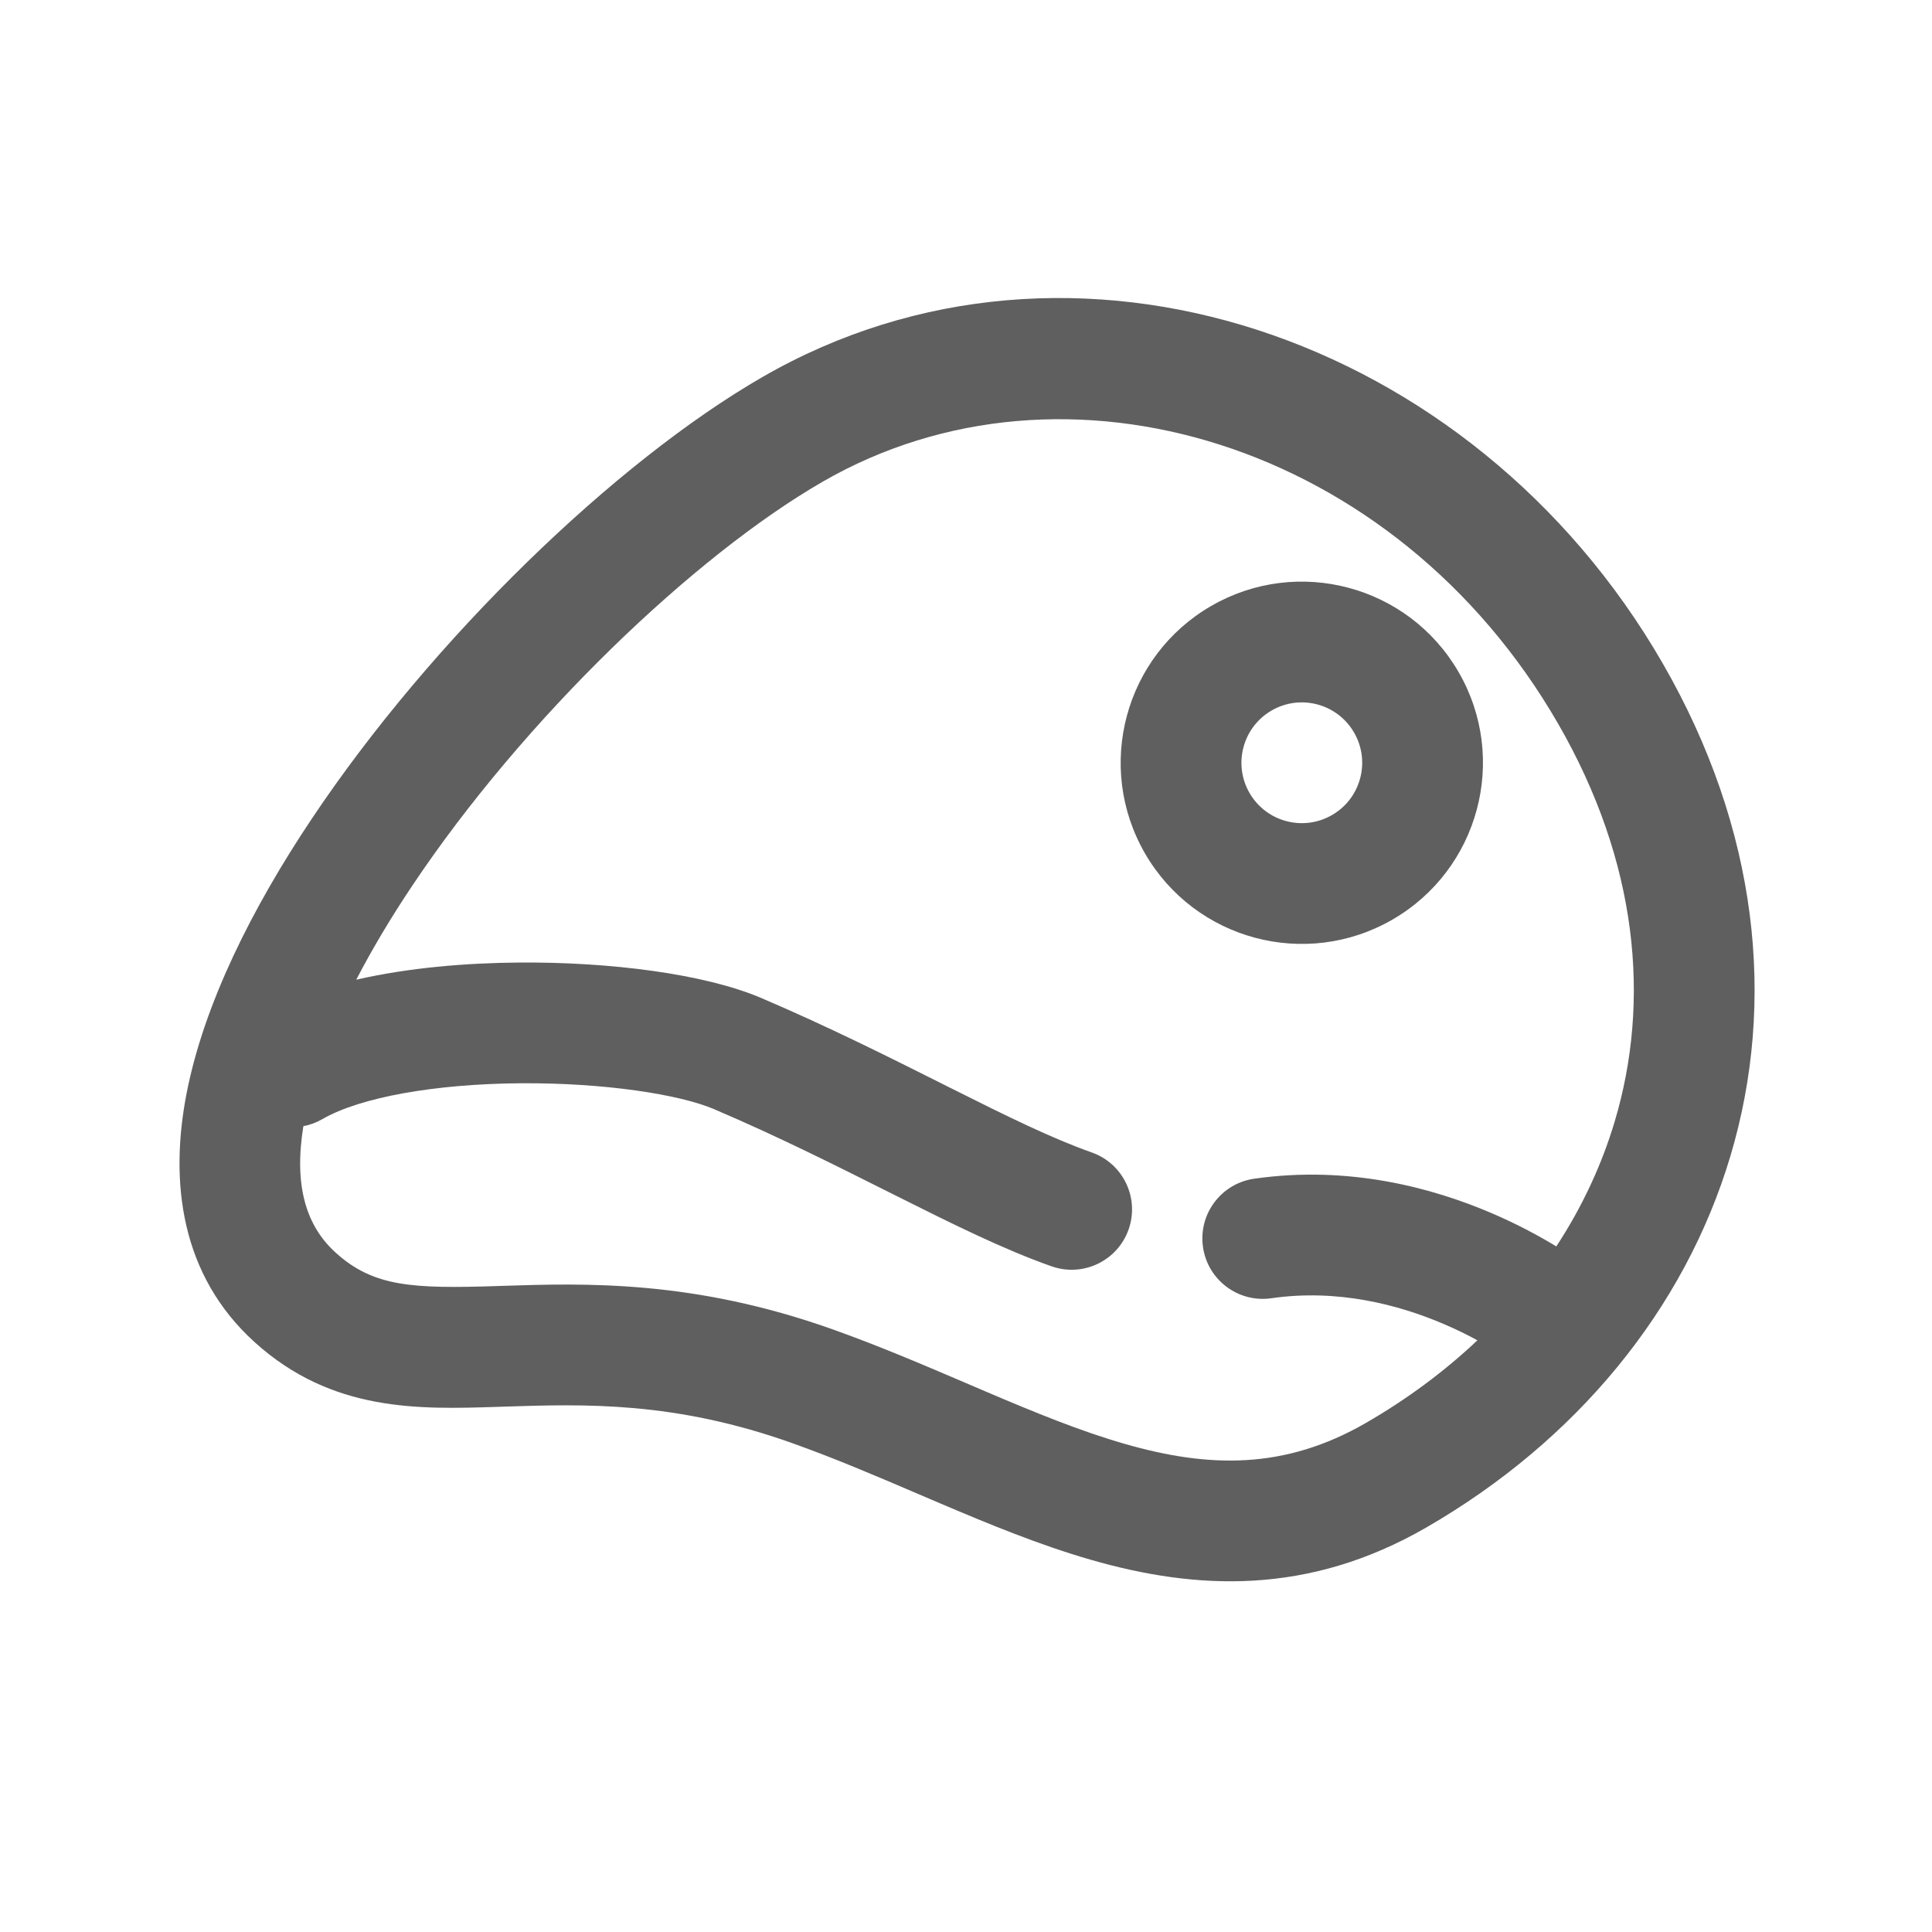
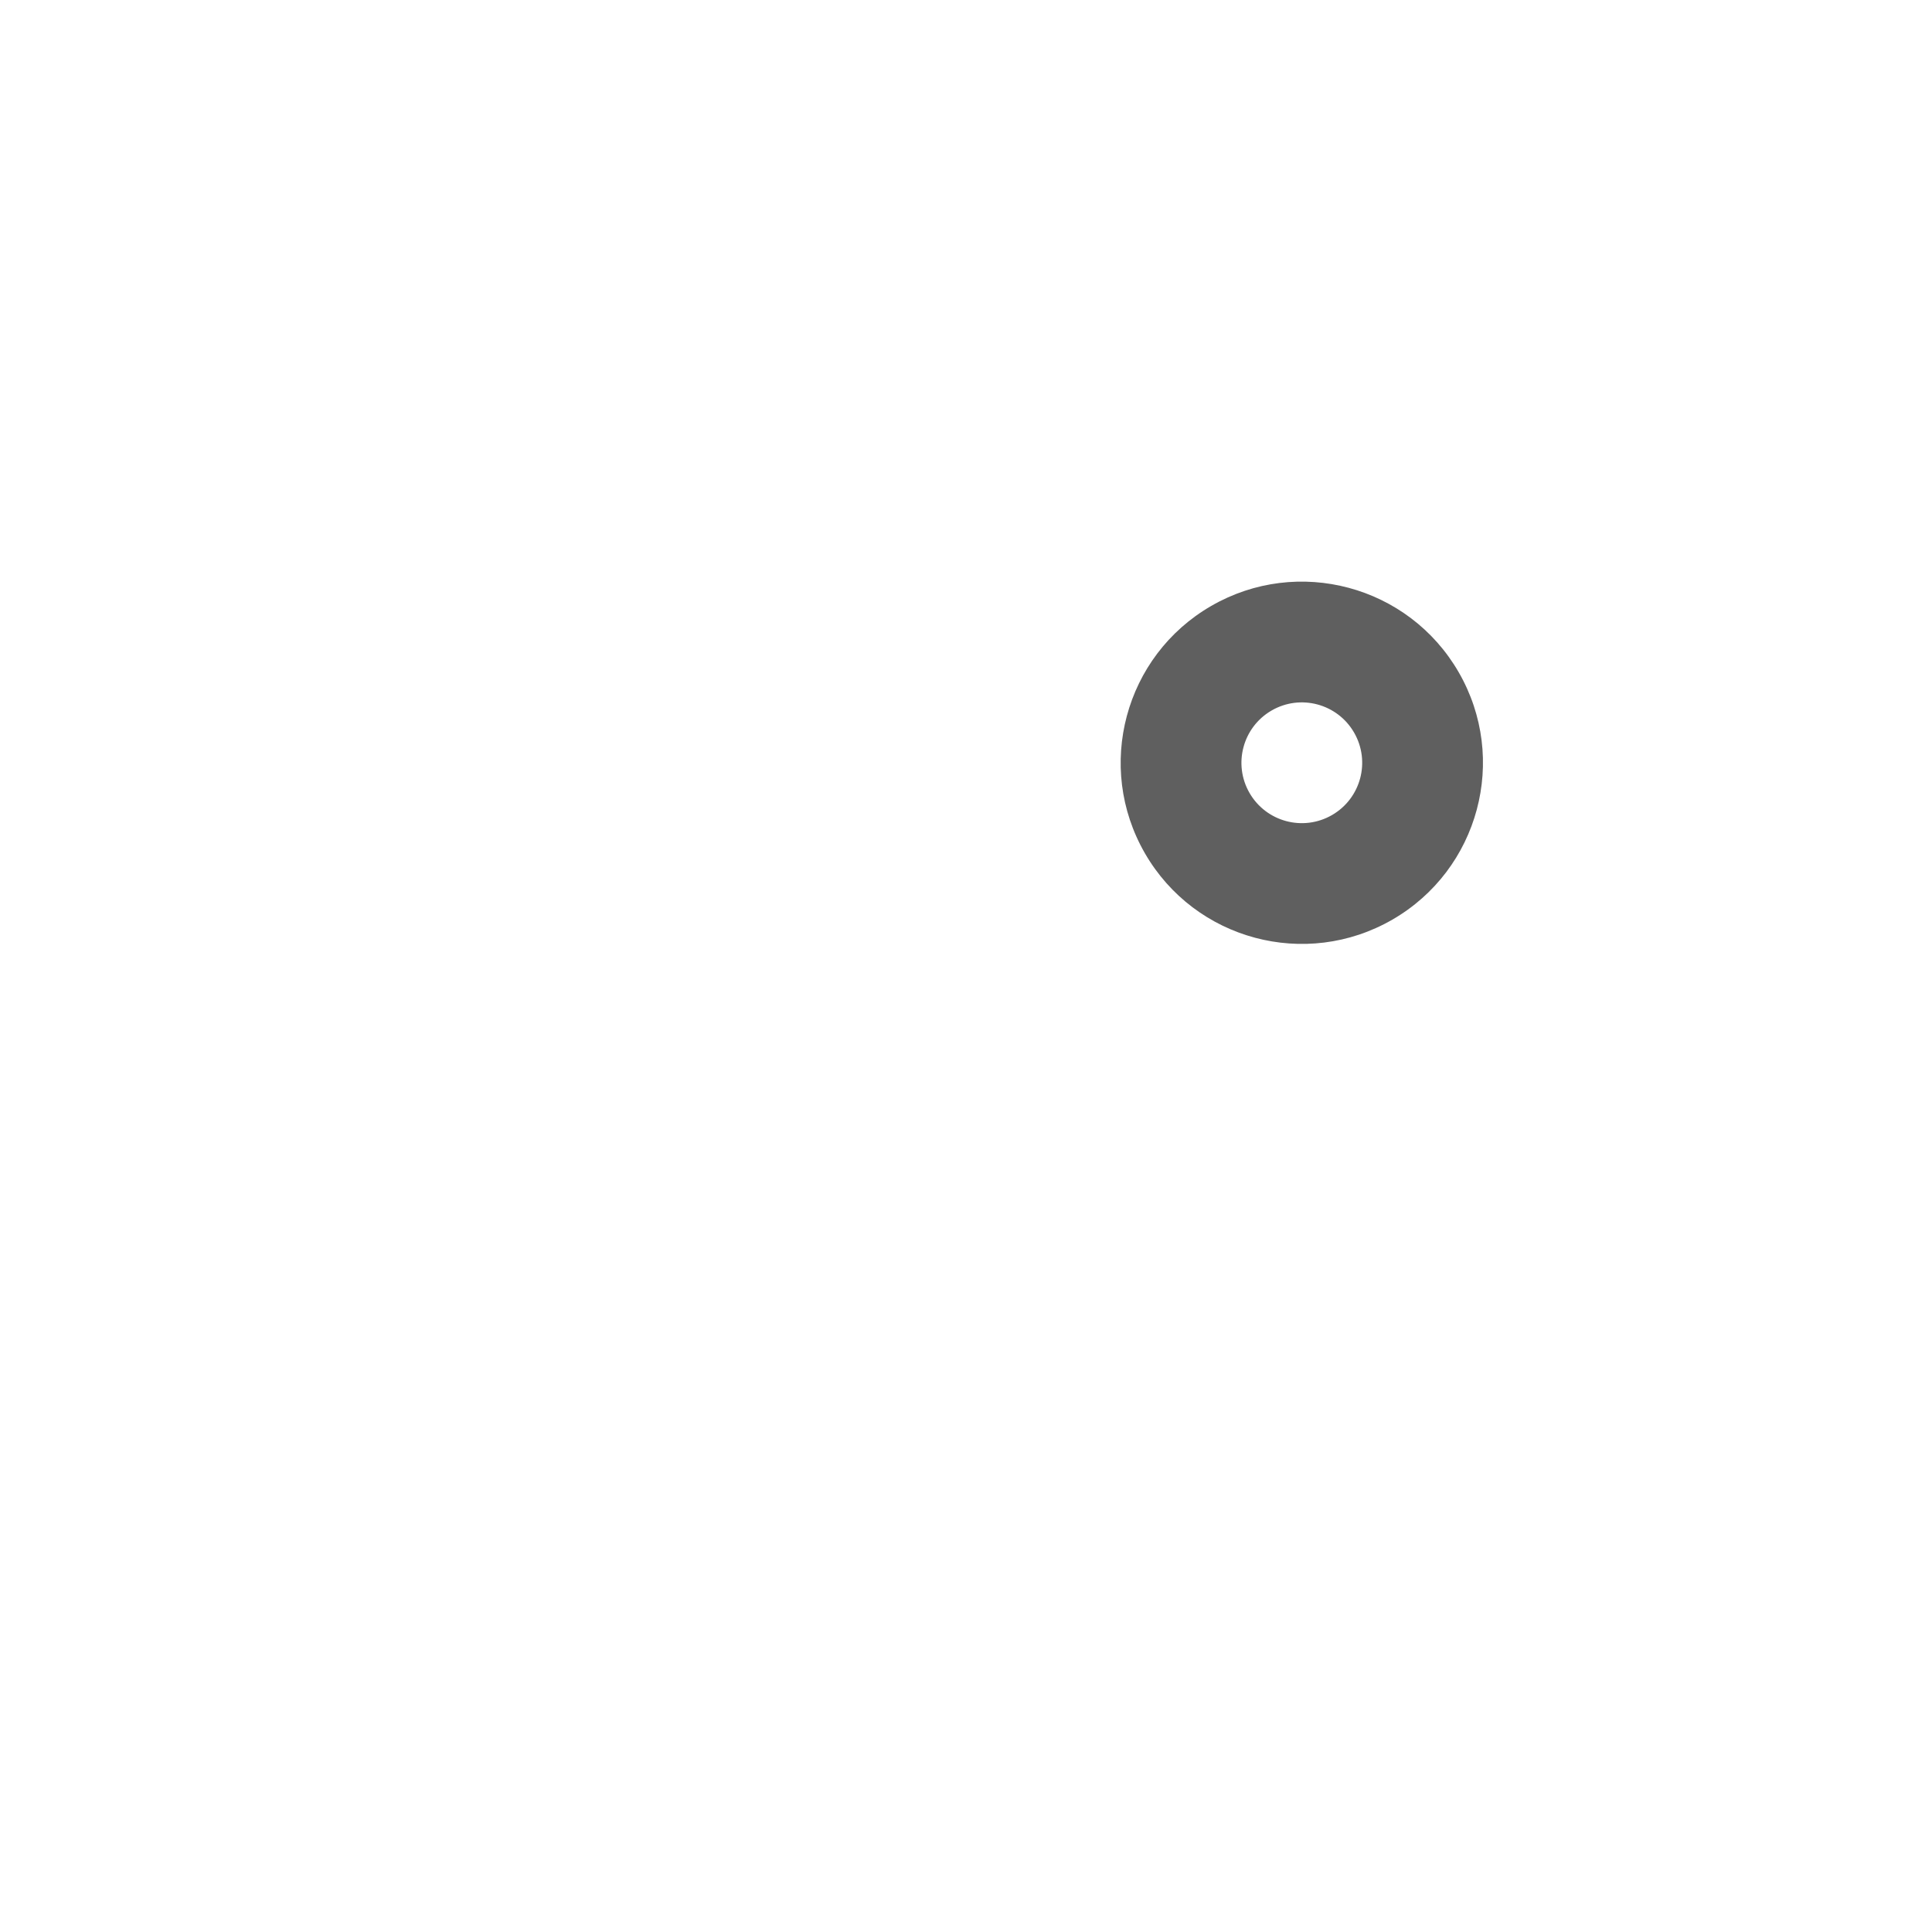
<svg xmlns="http://www.w3.org/2000/svg" width="96" height="96" viewBox="0 0 96 96" fill="none">
  <path fill-rule="evenodd" clip-rule="evenodd" d="M60.186 30.108C64.491 27.622 69.995 29.097 72.481 33.402C74.966 37.706 73.491 43.211 69.186 45.696C64.882 48.181 59.377 46.706 56.892 42.402C54.407 38.097 55.882 32.593 60.186 30.108ZM67.284 36.402C66.456 34.967 64.621 34.475 63.186 35.304C61.752 36.132 61.26 37.967 62.088 39.402C62.917 40.837 64.751 41.328 66.186 40.5C67.621 39.672 68.113 37.837 67.284 36.402Z" fill="#5F5F5F" />
-   <path fill-rule="evenodd" clip-rule="evenodd" d="M37.874 18.741C53.246 9.866 73.181 16.614 82.608 32.943C87.367 41.186 88.273 49.772 85.983 57.444C83.701 65.085 78.316 71.602 70.874 75.899C64.991 79.295 59.424 79.01 54.198 77.503C51.645 76.767 49.122 75.726 46.692 74.691C46.338 74.54 45.986 74.39 45.636 74.24C43.533 73.34 41.482 72.463 39.358 71.706C33.507 69.622 29.061 69.766 25.073 69.894L24.715 69.906C20.827 70.031 16.498 70.171 12.656 66.695C8.999 63.386 8.4 58.766 9.277 54.3C10.144 49.882 12.509 45.145 15.495 40.679C21.463 31.751 30.555 22.966 37.874 18.741ZM77.412 35.943C69.351 21.981 52.898 16.995 40.874 23.938C34.493 27.621 26.039 35.702 20.483 44.013C19.419 45.604 18.486 47.169 17.702 48.681C20.293 48.084 23.166 47.847 25.808 47.828C30.262 47.794 34.991 48.379 37.835 49.594C41.17 51.019 44.149 52.514 46.757 53.823L47.254 54.072C50.035 55.467 52.284 56.573 54.246 57.264C55.809 57.814 56.63 59.527 56.08 61.09C55.529 62.652 53.816 63.473 52.253 62.923C49.867 62.083 47.269 60.792 44.564 59.435L44.094 59.2C41.466 57.881 38.638 56.461 35.478 55.112C33.772 54.383 30.03 53.796 25.852 53.827C21.636 53.859 17.907 54.517 16.019 55.608C15.717 55.782 15.398 55.898 15.074 55.959C14.591 58.943 15.225 60.928 16.682 62.246C18.561 63.947 20.499 64.038 24.712 63.903L24.97 63.894C29.059 63.762 34.445 63.587 41.371 66.054C43.686 66.878 45.927 67.838 48.022 68.734C48.366 68.882 48.707 69.028 49.043 69.171C51.473 70.206 53.696 71.114 55.861 71.738C60.072 72.952 63.834 73.035 67.874 70.703C69.939 69.51 71.791 68.13 73.411 66.599C72.931 66.337 72.368 66.058 71.736 65.788C69.466 64.818 66.452 64.036 63.173 64.509C61.533 64.745 60.012 63.607 59.776 61.967C59.539 60.327 60.677 58.806 62.317 58.57C67.033 57.891 71.191 59.03 74.093 60.27C75.424 60.839 76.523 61.441 77.332 61.934C78.608 59.987 79.584 57.902 80.233 55.728C82.023 49.735 81.398 42.847 77.412 35.943Z" fill="#5F5F5F" />
</svg>